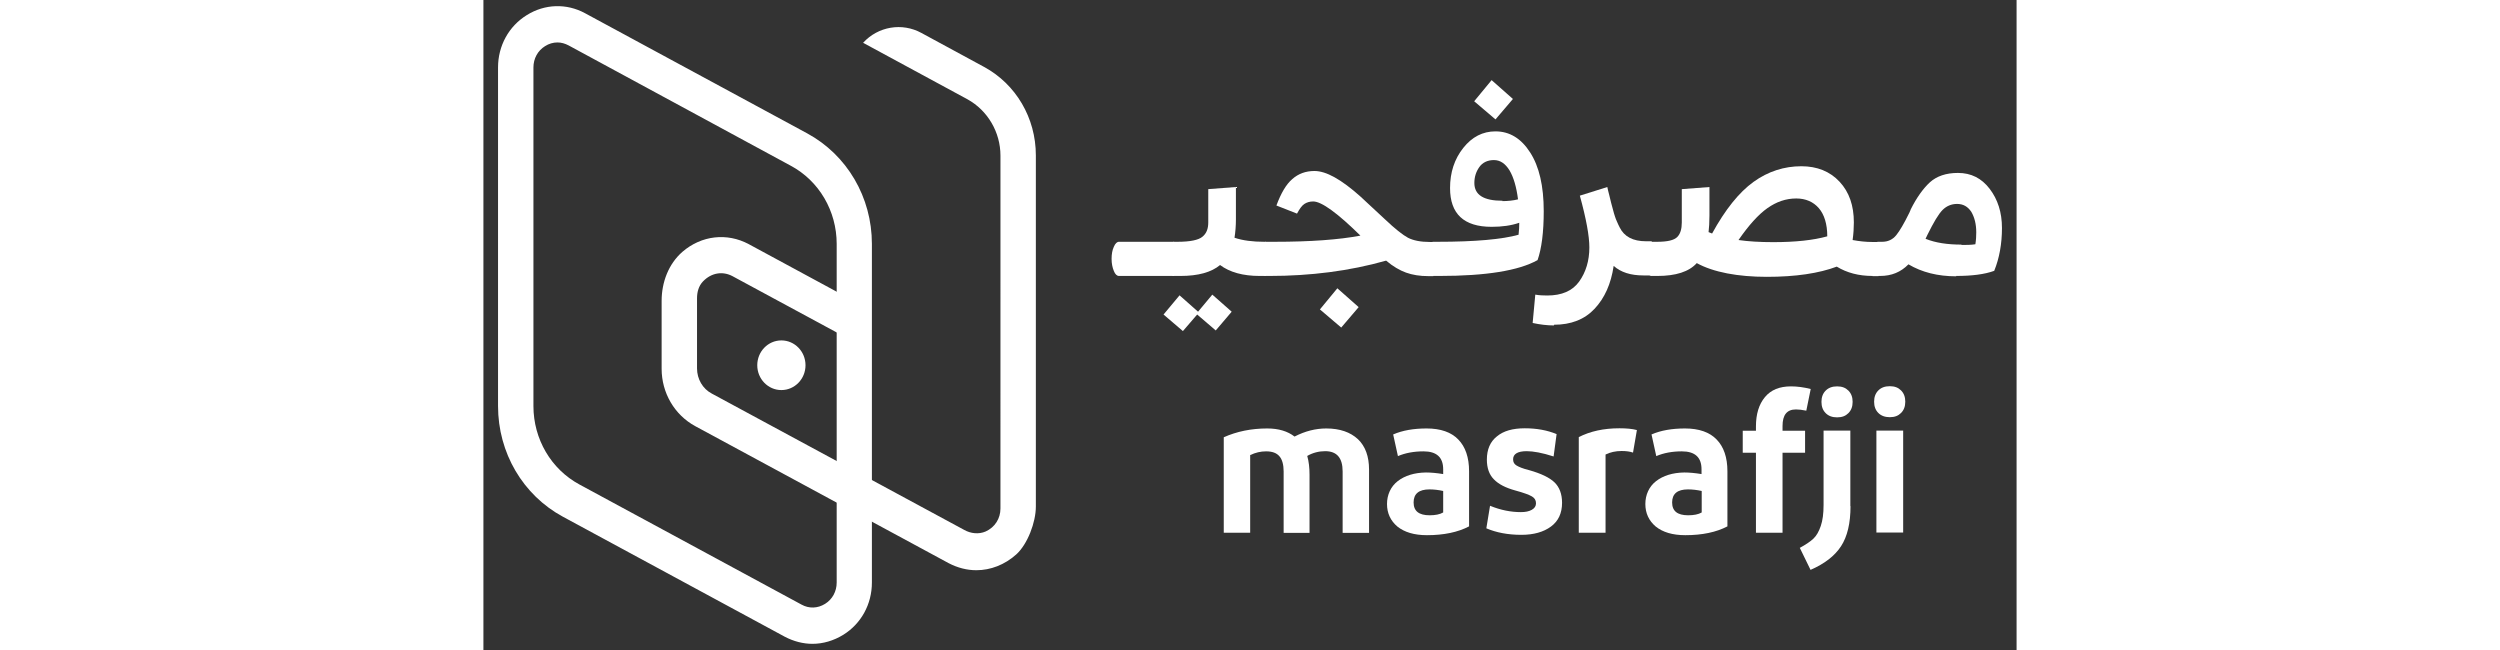
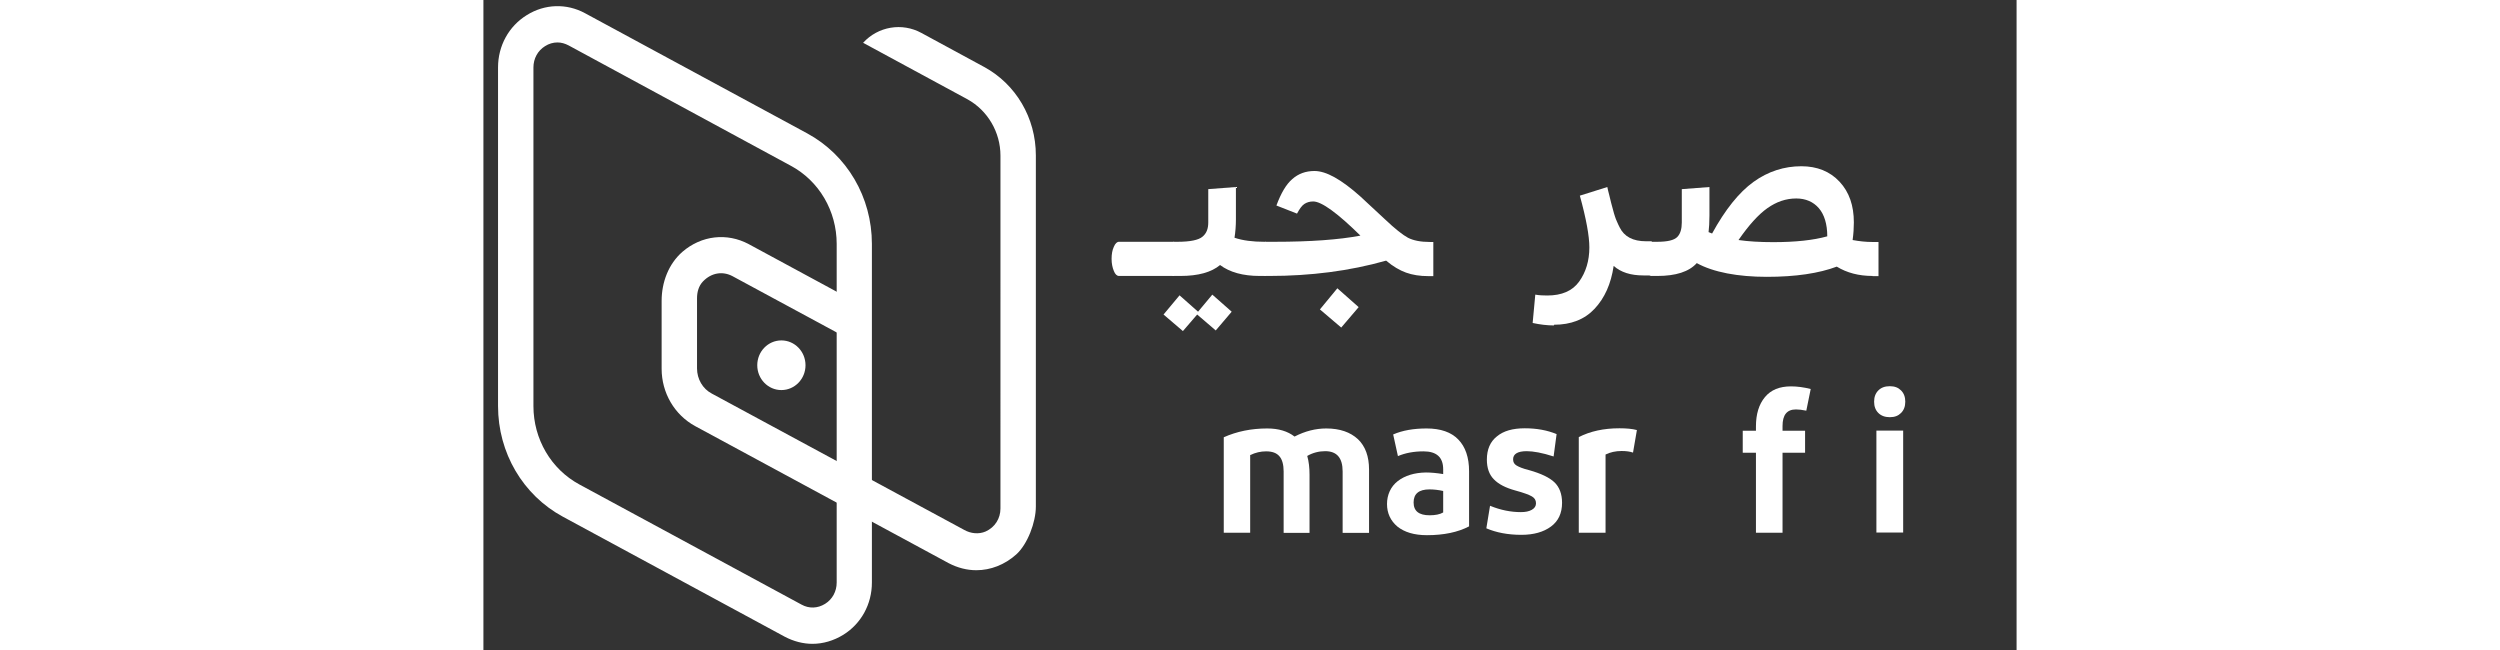
<svg xmlns="http://www.w3.org/2000/svg" version="1.1" viewBox="0 0 87.06 36.91" height="39px" width="150px">
  <rect x="0" y="0" width="87.06" height="36.91" fill="#333333" stroke="none" />
  <defs>
    <style>
      .cls-1 {
        fill: #fff;
      }
    </style>
  </defs>
  <g>
    <g id="Layer_1">
      <g>
        <g>
          <path class="cls-1" d="M36.09,15.67c-.12,0-.22-.1-.29-.28-.08-.19-.13-.42-.13-.69s.04-.5.13-.69c.08-.19.18-.28.29-.28h3.13v1.94s-3.13,0-3.13,0Z" />
          <path class="cls-1" d="M41.58,18.76l-1.05-.9-.81.94-1.1-.94.91-1.09,1.05.93.81-.97,1.1.97-.91,1.07h0ZM39.22,15.67c-.12,0-.22-.1-.29-.28-.08-.19-.13-.42-.13-.69s.04-.5.13-.69c.08-.19.18-.28.29-.28h.2c.71,0,1.18-.1,1.4-.28.24-.19.34-.46.34-.82v-1.89l1.57-.12v1.83c0,.38-.03.74-.08,1.05.47.16,1.04.23,1.7.23h.08v1.94h-.35c-.95,0-1.7-.21-2.25-.62-.49.41-1.24.62-2.25.62h-.36,0Z" />
          <path class="cls-1" d="M44.43,15.67c-.12,0-.22-.1-.29-.28-.08-.19-.13-.42-.13-.69s.04-.5.13-.69c.08-.19.18-.28.29-.28h.5c2.04,0,3.66-.12,4.87-.35-1.31-1.29-2.21-1.94-2.68-1.94-.2,0-.36.05-.5.14s-.27.27-.42.55l-1.17-.46c.26-.7.55-1.2.9-1.5.35-.31.77-.46,1.26-.46.67,0,1.52.48,2.59,1.43.19.17.65.6,1.4,1.3.58.55,1.02.9,1.32,1.06.31.16.73.24,1.24.24h.2v1.94h-.27c-.5,0-.92-.07-1.28-.2-.36-.13-.74-.35-1.13-.68-2.08.59-4.3.87-6.63.87,0,0-.19,0-.19,0ZM48.49,16.37l1.21,1.07-.99,1.16-1.21-1.03s.99-1.2.99-1.2Z" />
-           <path class="cls-1" d="M53.94,15.67c-.12,0-.22-.1-.29-.28-.08-.19-.13-.42-.13-.69s.04-.5.13-.69c.08-.19.18-.28.29-.28h.25c2.13,0,3.66-.14,4.59-.4.03-.25.04-.47.04-.68-.46.16-.98.23-1.57.23-1.58,0-2.36-.74-2.36-2.2,0-.89.25-1.65.75-2.28.5-.63,1.11-.94,1.83-.94.8,0,1.46.4,1.97,1.2.51.79.77,1.9.77,3.33,0,1.2-.12,2.12-.35,2.78-1.07.6-2.93.9-5.58.9h-.33ZM57.25,4.55l1.21,1.07-.99,1.16-1.21-1.03s.99-1.2.99-1.2ZM57.86,11.42c.31,0,.61-.03.89-.1-.09-.7-.25-1.25-.48-1.64-.24-.39-.53-.59-.89-.59s-.65.14-.83.4c-.19.27-.28.57-.28.9,0,.68.53,1.01,1.6,1.01h0Z" />
          <path class="cls-1" d="M60.8,18.48c-.4,0-.8-.05-1.22-.14l.15-1.61c.22.04.44.05.68.05.82,0,1.43-.26,1.81-.79s.58-1.18.58-1.94c0-.65-.18-1.63-.54-2.94l1.56-.49c.02.09.05.25.11.46.05.22.09.36.11.45.02.09.06.21.1.37.04.16.08.29.11.38.03.1.07.2.12.31s.1.23.15.32c.26.53.76.79,1.5.79h.32v1.94h-.47c-.73,0-1.28-.18-1.69-.54-.15,1.02-.51,1.82-1.08,2.43s-1.34.91-2.31.91v.02Z" />
          <path class="cls-1" d="M78.88,15.67c-.78,0-1.46-.18-2.03-.53-1.01.38-2.33.58-3.97.58s-3.04-.26-3.98-.78c-.44.49-1.19.73-2.24.73h-.31c-.12,0-.22-.1-.29-.28s-.13-.42-.13-.69.04-.5.13-.69c.08-.19.18-.28.29-.28h.3c.59,0,.96-.09,1.14-.27s.26-.46.26-.83v-1.89l1.57-.12v1.62c0,.38-.02.7-.05.94l.2.08c.74-1.35,1.52-2.33,2.35-2.93s1.75-.89,2.72-.89c.89,0,1.62.29,2.17.88.55.59.81,1.36.81,2.31,0,.3-.02.64-.07,1,.38.07.75.11,1.09.11h.38v1.94h-.34ZM73.24,13.75c1.26,0,2.28-.11,3.07-.33,0-.7-.17-1.24-.48-1.6s-.75-.55-1.28-.55c-.59,0-1.13.19-1.64.55-.51.36-1.06.97-1.64,1.81.55.08,1.21.12,1.97.12Z" />
-           <path class="cls-1" d="M83.63,15.69c-1.05,0-1.95-.23-2.71-.68-.43.44-.96.66-1.61.66h-.11c-.12,0-.22-.1-.29-.28s-.13-.42-.13-.69.04-.5.13-.69c.08-.19.18-.28.29-.28h.23c.33,0,.6-.13.8-.38s.44-.66.72-1.23c.02-.04.03-.06.04-.08,0-.02.02-.04.03-.07s.02-.05.03-.08c.34-.68.71-1.19,1.09-1.54.39-.35.92-.53,1.59-.53.75,0,1.34.3,1.8.9.46.6.7,1.34.7,2.23s-.15,1.72-.44,2.43c-.55.2-1.27.29-2.16.29h0ZM83.93,13.91c.27,0,.54,0,.79-.04.04-.25.05-.47.05-.68,0-.47-.1-.85-.28-1.16-.2-.3-.46-.45-.81-.45-.32,0-.6.12-.82.34-.23.23-.51.7-.86,1.41-.06.13-.1.21-.11.23.57.23,1.25.33,2.04.33h0Z" />
        </g>
        <g>
          <path class="cls-1" d="M43.54,25.82v4.43h-1.5v-5.42c.74-.33,1.56-.5,2.47-.5.65,0,1.16.16,1.55.46.6-.31,1.2-.46,1.8-.46.77,0,1.37.21,1.8.61.42.4.63.98.63,1.72v3.6h-1.5v-3.49c0-.77-.33-1.15-.99-1.15-.36,0-.71.09-1.02.27.09.31.13.67.13,1.07v3.3h-1.47v-3.49c0-.38-.08-.68-.24-.86-.16-.19-.41-.28-.76-.28-.3,0-.61.07-.89.21Z" />
          <path class="cls-1" d="M55.97,29.89c-.63.33-1.43.5-2.39.5-.73,0-1.28-.17-1.68-.49-.39-.33-.59-.76-.59-1.28s.21-.99.61-1.3.94-.48,1.6-.49c.28,0,.61.03.98.09v-.27c0-.68-.37-1.02-1.12-1.02-.54,0-1.03.09-1.45.27l-.27-1.23c.53-.23,1.16-.34,1.9-.34.79,0,1.4.21,1.8.63.4.41.61,1.01.61,1.8,0,0,0,3.15,0,3.15ZM53.73,29.26c.32,0,.58-.05.77-.16v-1.22c-.27-.06-.53-.09-.78-.09-.6,0-.9.25-.9.74s.3.73.91.73h0Z" />
          <path class="cls-1" d="M60.94,24.65l-.17,1.27c-.65-.21-1.16-.3-1.53-.3-.51,0-.77.16-.77.46,0,.16.06.27.19.35.13.08.36.18.73.27.67.19,1.15.42,1.43.69s.43.66.43,1.16c0,.59-.21,1.04-.63,1.35s-.98.47-1.68.47c-.77,0-1.43-.13-1.99-.37l.21-1.28c.61.25,1.19.36,1.75.36.26,0,.46-.04.62-.13.16-.09.24-.21.24-.37,0-.18-.08-.3-.23-.39-.15-.09-.47-.21-.95-.34-.54-.15-.94-.35-1.21-.63-.27-.27-.4-.65-.4-1.12,0-.58.19-1.02.57-1.32.37-.31.9-.46,1.58-.46s1.28.11,1.81.33h0Z" />
          <path class="cls-1" d="M62.2,24.82c.65-.33,1.41-.5,2.31-.5.39,0,.73.03.99.1l-.22,1.28c-.17-.06-.38-.09-.65-.09-.34,0-.65.07-.91.2v4.44h-1.52v-5.42h0Z" />
-           <path class="cls-1" d="M70.64,29.89c-.63.33-1.43.5-2.39.5-.73,0-1.28-.17-1.68-.49-.39-.33-.59-.76-.59-1.28s.21-.99.61-1.3.94-.48,1.6-.49c.28,0,.61.03.98.09v-.27c0-.68-.37-1.02-1.12-1.02-.54,0-1.03.09-1.45.27l-.27-1.23c.53-.23,1.16-.34,1.9-.34.79,0,1.4.21,1.8.63.4.41.61,1.01.61,1.8v3.15ZM68.41,29.26c.32,0,.58-.05.77-.16v-1.22c-.27-.06-.53-.09-.78-.09-.6,0-.9.25-.9.74s.3.73.91.73h0Z" />
          <path class="cls-1" d="M72.26,30.25v-4.54h-.75v-1.25h.75v-.24c0-.71.17-1.26.51-1.67s.83-.61,1.48-.61c.35,0,.73.05,1.12.15l-.25,1.23c-.24-.05-.43-.07-.59-.07-.51,0-.76.31-.76.94v.27h1.28v1.25h-1.28v4.54h-1.52Z" />
-           <path class="cls-1" d="M77.63,28.74c0,.97-.18,1.73-.54,2.28s-.93.99-1.73,1.34l-.61-1.25c.33-.18.59-.35.77-.52s.31-.4.42-.72.16-.71.16-1.2v-4.22h1.52v4.29h0ZM77.51,22.18c.16.16.24.37.24.64s-.08.48-.24.64-.36.24-.64.24-.49-.08-.65-.24-.24-.37-.24-.64.08-.48.24-.64.37-.24.65-.24.48.08.64.24Z" />
          <path class="cls-1" d="M79.86,23.69c-.27,0-.49-.08-.65-.24s-.24-.37-.24-.64.08-.48.24-.64.37-.24.65-.24.48.08.64.24.24.37.24.64-.08.48-.24.64-.36.24-.64.24ZM80.62,24.45v5.79h-1.52v-5.79h1.52Z" />
        </g>
      </g>
      <g>
        <ellipse class="cls-1" cx="16.92" cy="20.74" rx="1.37" ry="1.41" />
        <path class="cls-1" d="M21.56,2.43c.85-.93,2.21-1.16,3.31-.56l3.56,1.93c1.81.98,2.94,2.9,2.94,5.02v19.95c0,.88-.47,2.14-1.12,2.72s-1.45.89-2.26.89c-.54,0-1.07-.14-1.57-.4l-14.39-7.78c-1.18-.64-1.91-1.89-1.91-3.26v-3.85c0-1.06.39-2.1,1.18-2.79,1.09-.94,2.54-1.09,3.76-.44l6.01,3.25.03,2.33-6.96-3.76c-.55-.29-1.19-.2-1.67.3-.25.26-.34.61-.34.96v3.98c0,.6.32,1.16.84,1.43l14.33,7.74c.37.21.83.26,1.22.09.53-.24.84-.74.84-1.3V8.84c0-1.34-.73-2.57-1.87-3.2l-5.93-3.21h0Z" />
        <path class="cls-1" d="M18.69,36.56c-.54,0-1.07-.14-1.57-.4l-12.61-6.82c-2.27-1.23-3.68-3.63-3.68-6.28V3.83c0-1.23.61-2.34,1.63-2.97,1.02-.64,2.26-.68,3.31-.11l12.61,6.82c2.27,1.23,3.68,3.63,3.68,6.28v19.23c0,1.23-.61,2.34-1.63,2.97-.54.33-1.14.51-1.75.51h0ZM4.21,2.41c-.25,0-.49.07-.71.21-.42.26-.66.71-.66,1.21v19.23c0,1.87,1,3.58,2.61,4.45l12.61,6.82c.43.24.92.22,1.34-.04.42-.26.66-.71.66-1.21V13.85c0-1.87-1-3.58-2.61-4.44L4.84,2.58c-.21-.11-.42-.17-.64-.17Z" />
      </g>
    </g>
  </g>
</svg>